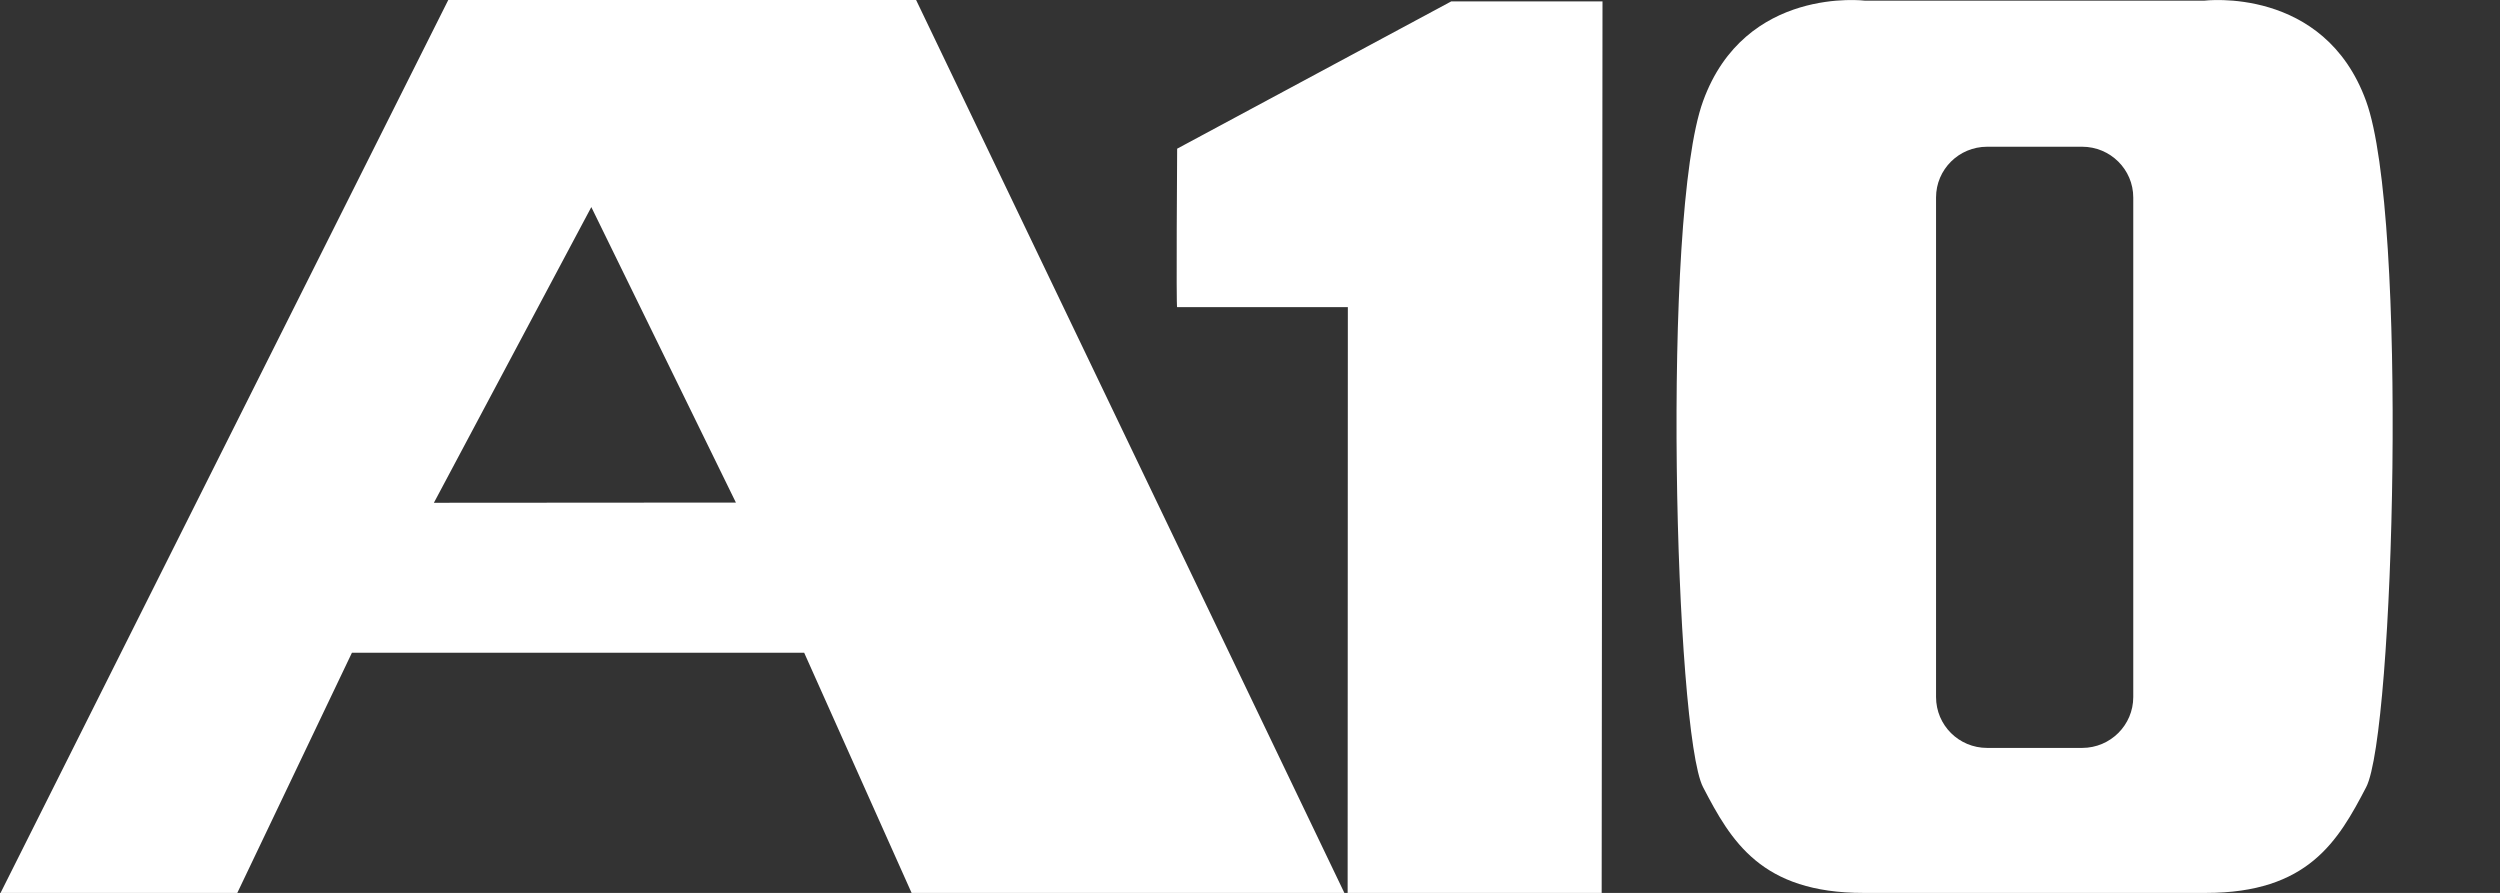
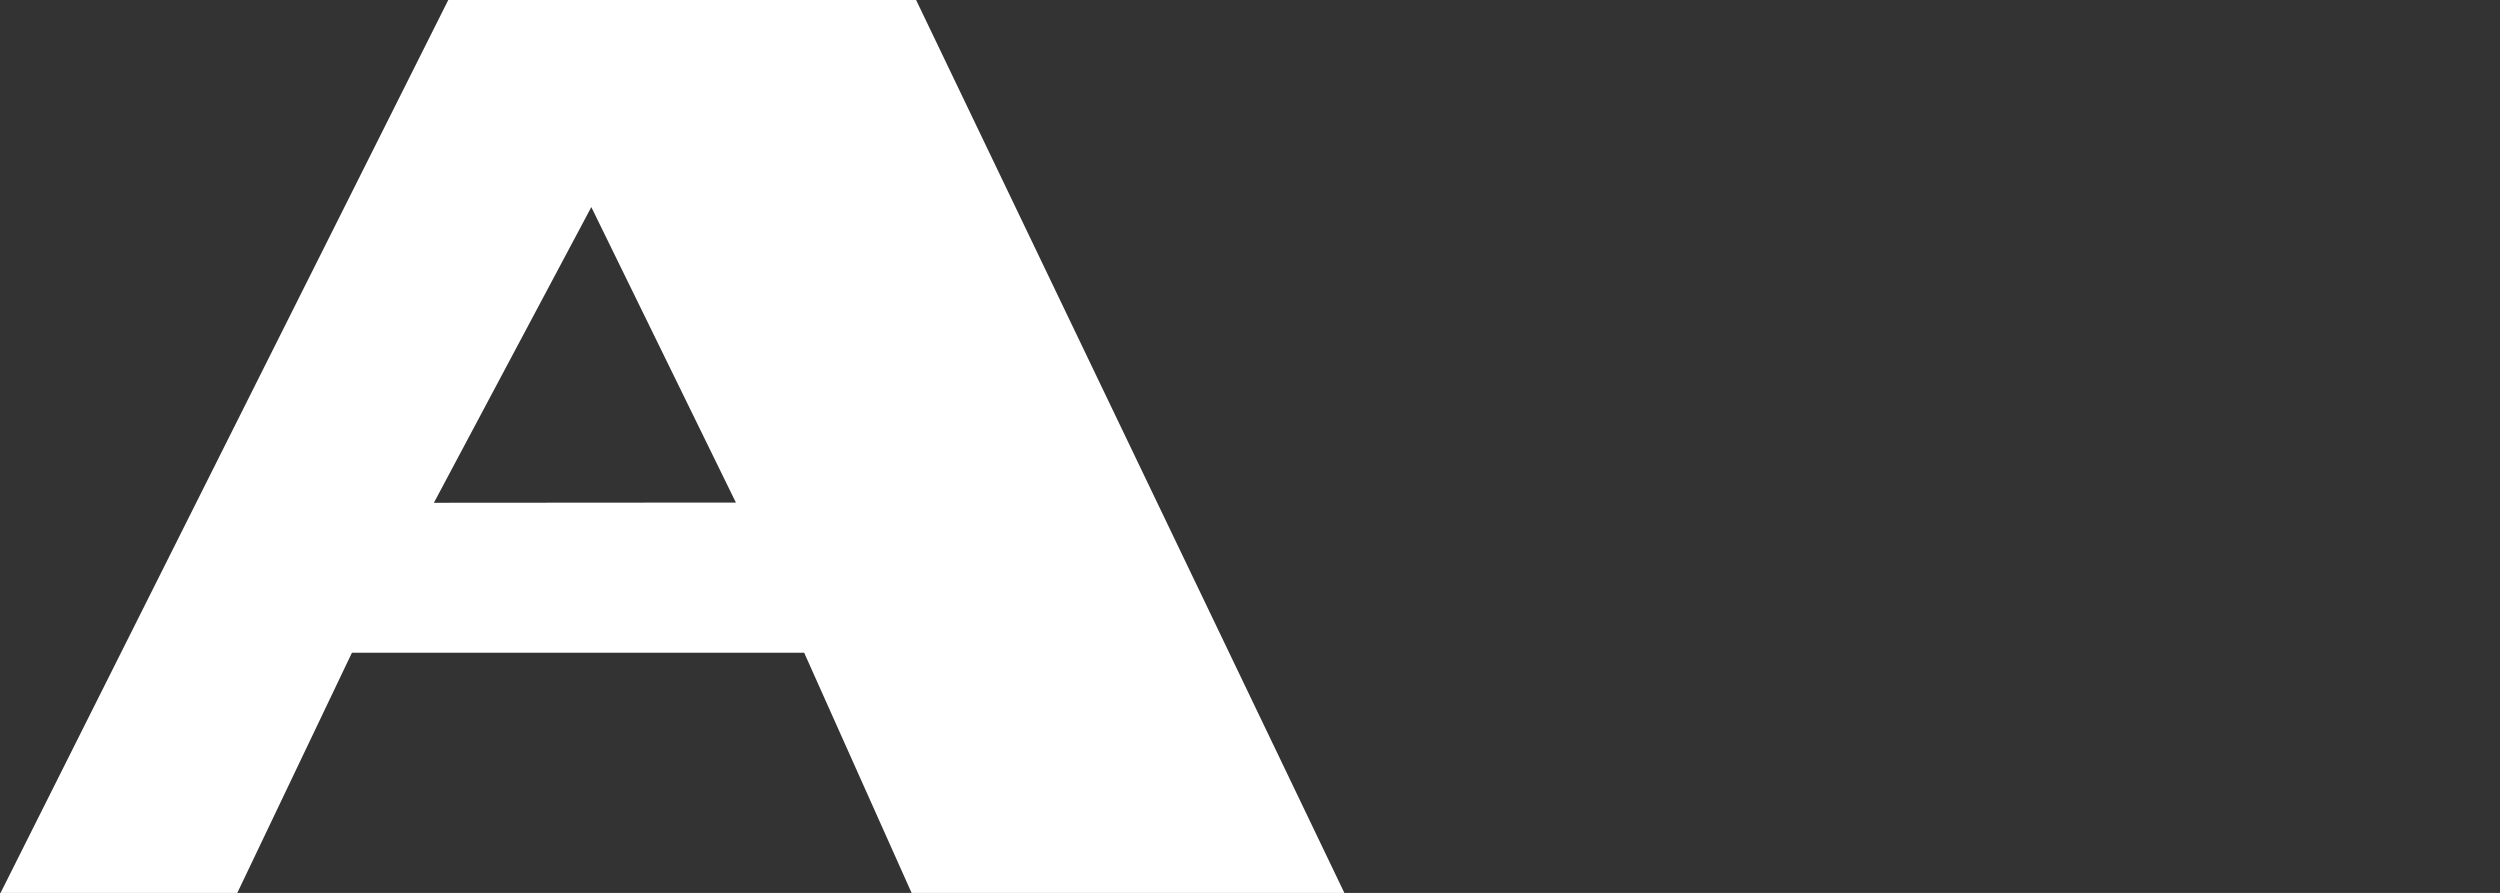
<svg xmlns="http://www.w3.org/2000/svg" version="1.1" id="Layer_1" x="0px" y="0px" viewBox="0 0 360 128.58" style="enable-background:new 0 0 360 128.58;" xml:space="preserve">
  <rect x="0" y="0" width="360" height="128.58" fill="#333333" stroke="none" />
  <style type="text/css">
	.st0{fill:#FFFFFF;}
</style>
  <g>
    <path class="st0" d="M131.27,128.58h62.32L131.92,0H64.55L0.08,128.58h34.09l16.51-34.59h65.12L131.27,128.58z M105.97,72.37   L62.48,72.4l22.67-42.58L105.97,72.37z" />
    <g>
-       <path class="st0" d="M340.72,14.56C334.67-2.1,317.37,0.1,317.37,0.1H268.6c0,0-17.32-2.2-23.36,14.47    c-6.05,16.66-4.04,91.03,0,98.78c4.03,7.76,8.36,15.23,23.09,15.23h26.32h23.01c14.71,0,19.03-7.47,23.07-15.23    C344.76,105.59,346.78,31.22,340.72,14.56 M307.19,100.37c0,4.05-3.3,7.33-7.36,7.33h-13.68c-4.08,0-7.36-3.27-7.36-7.33V28.44    c0-4.04,3.29-7.31,7.36-7.31h13.68c4.06,0,7.36,3.27,7.36,7.31V100.37z" />
-       <path class="st0" d="M230.64,128.58h-36.58l0.03-84.35h-24.58c-0.16,0.35,0-22.82,0-22.82l39.47-21.21h21.78L230.64,128.58z" />
-     </g>
+       </g>
  </g>
</svg>